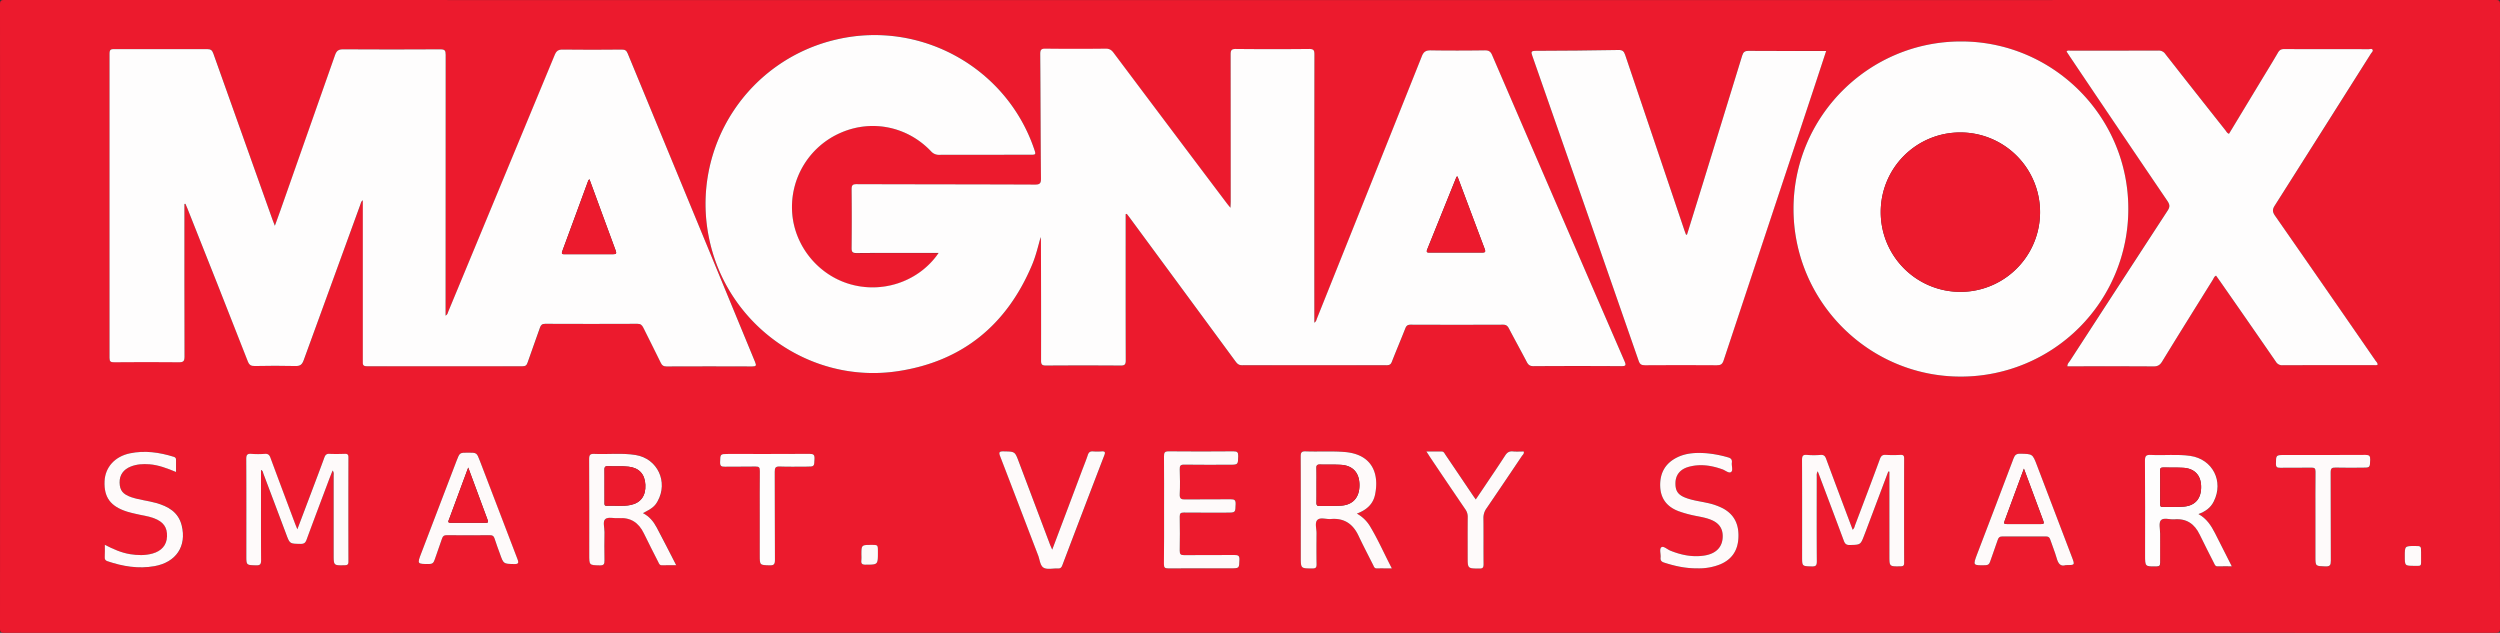
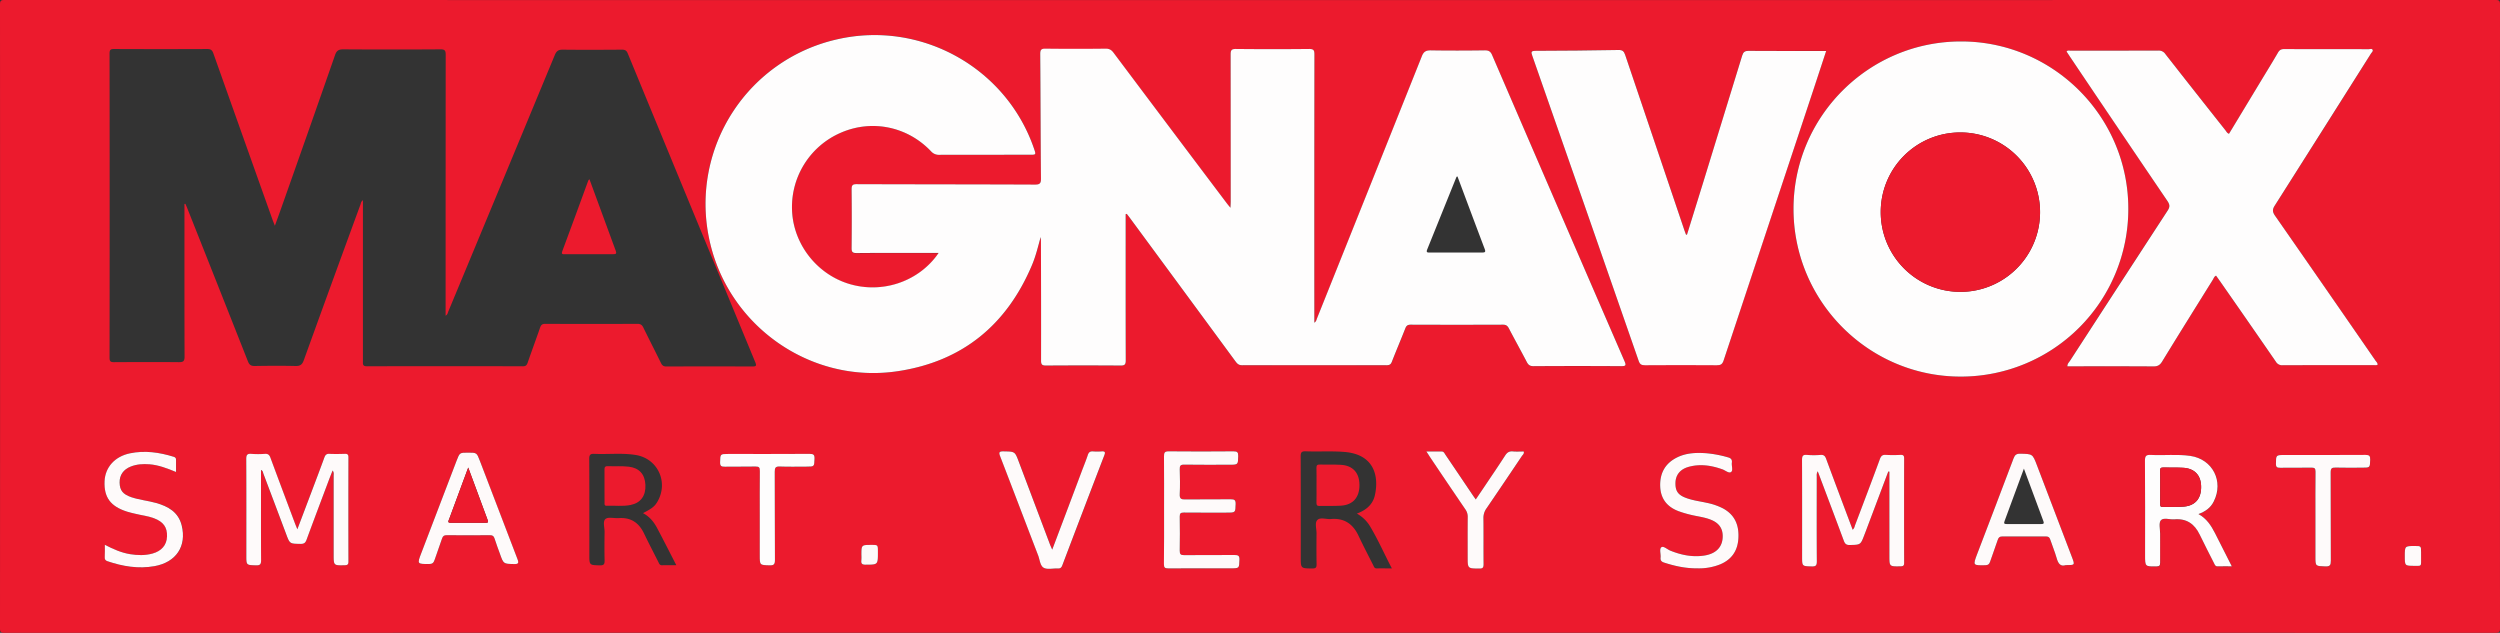
<svg xmlns="http://www.w3.org/2000/svg" id="b15e30f9-4c4f-4765-8e46-f3aeb786ecbc" data-name="Calque 1" viewBox="0 0 2560 648">
  <rect x="0" y="0" width="2560" height="648" fill="#333333" stroke="none" />
  <defs>
    <style>.ab1728c5-0a1e-43ef-935f-75221de90d34{fill:#ec1a2d;}.a876f518-39d7-4b0b-ae43-9694c947f4da{fill:#fefdfd;}.ef270b76-3525-4acd-b6c8-625eb1c5c31c{fill:#fefafa;}</style>
  </defs>
  <path class="ab1728c5-0a1e-43ef-935f-75221de90d34" d="M110,433.91q-637.71,0-1275.41.09c-3.74,0-4.59-.84-4.59-4.59q.16-319.41,0-638.82c0-3.75.84-4.59,4.59-4.59q1275.41.15,2550.82,0c3.74,0,4.59.84,4.59,4.59q-.16,319.41,0,638.82c0,3.74-.84,4.59-4.59,4.59Q747.7,433.85,110,433.91ZM-17.31,5.29l1.1-.34c1.09,1.42,2.2,2.83,3.26,4.27Q41.11,82.65,95.14,156.07c1.73,2.35,3.3,4,6.74,4q74-.21,148,0c2.89,0,4.35-.76,5.44-3.59,4.46-11.46,9.3-22.77,13.79-34.22,1.09-2.76,2.52-3.71,5.5-3.7q47.24.15,94.48,0c3.19,0,4.69,1.21,6.08,3.87,6,11.5,12.32,22.84,18.31,34.34,1.55,3,3.25,4.28,6.83,4.26q45-.26,90,0c4.88,0,4.94-1.19,3.22-5.14q-68-156.69-135.65-313.5c-1.6-3.71-3.56-4.71-7.42-4.67-18.49.21-37,.29-55.49,0-4.91-.09-7.15,1.31-9,6q-53.5,134.34-107.4,268.52c-.57,1.42-.72,3.16-2.67,4.34v-5.76q0-134.46.09-268.91c0-4.2-.74-5.67-5.37-5.62q-37.49.39-75,0c-4.53,0-5.47,1.27-5.45,5.58q.23,75.47.08,151c0,1.72-.14,3.44-.26,6.09-1.69-2.08-2.74-3.3-3.71-4.58q-58-77-115.94-154.09c-2.18-2.91-4.31-4.29-8.15-4.25q-30.75.34-61.49,0c-4.39-.05-5.53,1-5.5,5.48.36,42.48.36,85,.75,127.45,0,5.06-1.18,6.29-6.24,6.27-60.83-.27-121.65-.22-182.48-.43-4.18,0-5.24,1.13-5.19,5.26q.33,30,0,60c0,4,.79,5.32,5.09,5.29,26.16-.22,52.32-.11,78.49-.11h5.49c-1.19,1.68-1.81,2.62-2.49,3.5-20.55,26.78-56.35,38.1-89.12,28.19-32.6-9.86-56.39-39.86-58.34-73.6A82.85,82.85,0,0,1-309.2-78.07c31.85-14,68.38-6.54,92.62,19a10.64,10.64,0,0,0,8.65,3.58c30.83-.11,61.66-.06,92.49-.07,6.43,0,6.43,0,4.3-6.23-28.32-82.72-115.34-131.34-200.77-112.17A172.75,172.75,0,0,0-444.18,28.68c17.71,89.81,103.57,151.18,193.85,137.37,66-10.1,111.37-47.42,137.2-108.74,3.86-9.18,6.16-18.88,8.78-28.49a33.87,33.87,0,0,1,.31,5.56c.07,40.32.19,80.64.12,121,0,3.92,1,5,5,5q38.24-.27,76.49,0c4.12,0,5.26-1.08,5.24-5.25-.15-48.15-.09-96.3-.09-144.45ZM-981.14-5.17l1-.07c.71,1.65,1.45,3.29,2.11,5Q-947,77.81-916.14,156c1.51,3.84,3.37,4.85,7.25,4.78,13.83-.23,27.67-.32,41.5,0,4.75.12,6.84-1.37,8.46-5.86q28.78-79.72,58-159.31c.52-1.42.6-3.15,2.56-4.63v5.49q0,79.72,0,159.45c0,2.91-.42,5.2,4.13,5.18q79.75-.27,159.49,0c2.8,0,4-.77,5-3.44,4.16-12.11,8.64-24.1,12.82-36.2,1-2.76,2.24-3.83,5.28-3.82q47.25.18,94.49,0c3.22,0,4.69,1.21,6,3.9,5.9,12.1,12.07,24.08,18,36.2,1.26,2.61,2.72,3.56,5.64,3.55q44-.16,88,0c3.93,0,4.39-.84,2.9-4.43q-65.42-158-130.57-316.19c-1.23-3-2.82-3.82-5.92-3.8-20.16.14-40.33.24-60.49,0-4.56-.07-6.56,1.32-8.29,5.52Q-656.28-26.35-710.89,104.86c-.59,1.41-.67,3.21-2.81,4.4v-5.74q0-130.71.09-261.42c0-4.24-.79-5.61-5.38-5.58q-49.74.34-99.49,0c-4.72,0-6.85,1.28-8.44,5.87Q-854.75-77.78-883,1.87c-1.71,4.84-3.48,9.65-5.53,15.32-1-2.64-1.72-4.31-2.33-6q-30.37-85.24-60.66-170.53c-1.2-3.4-2.71-4.48-6.3-4.47q-47.49.22-95,0c-3.25,0-5,.14-5,4.38q.19,156,0,311.91c0,3.63,1.18,4.4,4.56,4.38,22.16-.14,44.33-.21,66.49,0,4.59.05,5.78-1.17,5.76-5.76-.17-50.32-.1-100.64-.1-151ZM838-171.57c-94.72.1-171.59,77.1-171.45,171.73.15,94.78,77.23,171.76,171.71,171.48A171.48,171.48,0,0,0,1009.39.15C1009.68-94.43,932.59-171.66,838-171.57Zm426.71,331c0-1.89-1.4-3-2.3-4.29Q1211.14,81,1159.71,7c-2.61-3.74-3-6.28-.41-10.38q49.47-77.68,98.51-155.65c.77-1.22,2.41-2.46,1.8-3.87-.71-1.62-2.68-.72-4.06-.72-28.83-.06-57.65,0-86.48-.11-3,0-4.79.84-6.35,3.51-6.11,10.49-12.5,20.83-18.78,31.22l-31.43,52c-2-.67-2.68-2.33-3.67-3.59q-30.83-39-61.53-78.09a7.93,7.93,0,0,0-7-3.51c-30,.13-60,.06-90,.11-1.33,0-2.94-.72-4.16.87,1.39,2.1,2.74,4.18,4.12,6.23Q999.82-81.5,1049.48-8.08c2.39,3.53,2.59,5.92.2,9.58Q999.46,78.42,949.57,155.55c-1,1.58-2.68,2.93-2.61,5.56h5.46c27.49,0,55-.09,82.48.1,4.28,0,6.78-1.08,9.12-4.92,17.18-28.11,34.65-56,52.07-84,.84-1.35,1.3-3.08,3.18-4,1,1.33,2,2.62,2.88,4q29.22,42,58.38,84.1a7.25,7.25,0,0,0,6.87,3.61c31-.13,62-.07,93-.11C1261.79,159.88,1263.3,160.34,1264.71,159.43ZM557.5,26.21l-1,.08c-.51-1.36-1-2.7-1.51-4.08q-30.45-90-60.8-180c-1.25-3.71-2.65-5.14-6.85-5.07q-42.48.78-85,.86c-4.76,0-4.55,1.43-3.28,5.06q54.63,156.22,109,312.56c1.26,3.61,3.06,4.32,6.47,4.3,24.49-.12,49-.17,73.47,0,4,0,5.71-1.06,7-4.94q46.25-139.86,92.76-279.64c4.07-12.27,8.08-24.56,12.25-37.23-26.86,0-53.18.1-79.49-.1-3.86,0-5.42,1.21-6.52,4.8Q594.1-92,574-27,565.75-.41,557.5,26.21ZM763.59,268.85l1.18.08v86.24c0,11.12,0,11,11.38,10.83,2.71-.05,3.74-.63,3.73-3.57q-.14-53.49,0-107c0-2.94-1-3.66-3.74-3.56a138.8,138.8,0,0,1-15,0c-3.47-.25-4.91,1-6.07,4.19-8.29,22.45-16.76,44.84-25.25,67.22-.64,1.71-.84,3.74-2.67,5.23C718,304.15,708.93,280.05,700,255.89c-1.08-2.91-2.34-4.25-5.62-4a87,87,0,0,1-14,0c-4.44-.42-5.1,1.37-5.08,5.32.15,33,.08,66,.08,99,0,9.81,0,9.61,9.93,9.88,4.14.12,5.19-1,5.16-5.22-.21-28.82-.12-57.65-.09-86.47,0-1.65-.38-3.43,1-5.72.82,2.12,1.34,3.46,1.85,4.82,8.31,22.09,16.66,44.16,24.86,66.29,1.12,3,2.4,4.43,6,4.36,11.16-.22,11.16,0,15.1-10.46.3-.78.61-1.55.91-2.33Zm-1593-1.07c1.61,2.18,1,4,1,5.75q.06,40.23,0,80.45c0,11.25,0,11.16,11.4,10.9,2.8-.06,3.75-.82,3.74-3.67q-.12-53.47,0-106.94c0-3.07-1.28-3.56-3.88-3.49-5.16.14-10.34.25-15.48,0-3.1-.17-4.32,1.11-5.31,3.82-4.25,11.71-8.69,23.36-13.09,35-4.71,12.49-9.45,25-14.54,38.44-1.07-2.67-1.78-4.33-2.42-6-8.39-22.4-16.83-44.8-25.12-67.24-1.06-2.89-2.38-4.26-5.68-4a91.89,91.89,0,0,1-14,0c-4.31-.35-5.14,1.3-5.12,5.32.17,33,.09,66,.09,98.94,0,9.85,0,9.62,10,9.92,4.31.13,5.15-1.29,5.12-5.32-.17-29.15-.09-58.29-.09-87.44v-4.93c2.07.89,2,2.63,2.49,3.92q11.68,30.75,23.2,61.57c3.82,10.2,3.81,10,14.78,10.24,3.4.06,5-.95,6.14-4.14,7.62-20.74,15.45-41.41,23.22-62.1C-831.82,273.86-830.67,271-829.39,267.78ZM219.43,311.93c9.92-3.7,16.49-9.61,18.53-19.13,4.38-20.52-1.75-41.55-31.06-44-13.3-1.09-26.64-.15-39.94-.66-4.35-.16-5.1,1.36-5.08,5.34.16,34.29.09,68.59.09,102.88,0,11.84,0,11.67,11.95,11.76,3.72,0,4.32-1.28,4.26-4.57-.2-10.49-.14-21-.05-31.46.05-4.63-1.94-10.64.76-13.53,3-3.18,9.13-.67,13.87-1.08,13.48-1.18,22.53,4.83,28.22,16.87,4.83,10.22,10.06,20.24,15.15,30.32.79,1.56,1.2,3.46,3.72,3.38,4.9-.14,9.8,0,15.42,0-7.63-14.55-13.88-28.85-21.85-42.27A35.88,35.88,0,0,0,219.43,311.93Zm-731-.49c9.5-4.88,12.09-7,15-12.1,11.2-19.86,0-43.79-22.42-47.43-14.05-2.28-28.27-.52-42.39-1.16-4.13-.19-5.27,1-5.24,5.2.18,32.63.1,65.27.1,97.91,0,11,0,10.81,10.83,11.07,4.23.1,4.88-1.47,4.79-5.14-.22-9.65-.17-19.31,0-29,.07-4.61-2.09-10.88.92-13.35,2.82-2.32,8.89-.55,13.5-.88,12.33-.9,20.61,4.6,25.88,15.54,4.75,9.88,9.82,19.62,14.77,29.41.8,1.58,1.3,3.39,3.78,3.31,4.56-.15,9.14-.05,14.6-.05-6.94-13.47-13.35-26.21-20.06-38.78C-500.83,319.94-505.22,314.73-511.61,311.44Zm1592.83,1c7-2.56,12.45-6.35,15.72-12.82,10.45-20.68-1.16-43.36-24-46.69-13.42-2-27-.33-40.4-1-4.68-.24-6.11.83-6.07,5.83.26,32.3.13,64.61.13,96.91,0,11.71,0,11.6,11.83,11.4,2.86,0,3.61-.9,3.57-3.67-.15-10-.09-20,0-30,0-4.63-1.57-10.79.76-13.51,2.72-3.15,9.06-.63,13.81-1,12.36-1.06,20.6,4.57,25.88,15.48,4.77,9.87,9.81,19.62,14.75,29.41.8,1.58,1.28,3.37,3.79,3.27,4.56-.17,9.13-.05,14.42-.05-6-11.84-11.54-22.95-17.21-34C1094.18,324.15,1089.5,316.92,1081.22,312.4ZM22,308.3c0,18.49.1,37-.09,55.47,0,3.57,1,4.37,4.46,4.35C47.69,368,69,368,90.35,368c8.85,0,8.57,0,8.89-8.87.16-4.28-1.52-4.81-5.14-4.77-17.16.15-34.33,0-51.49.13-3.44,0-4.59-.92-4.53-4.47q.31-17.49,0-35c-.06-3.38,1.07-4.15,4.26-4.12,14.66.16,29.33.07,44,.07,8.91,0,8.66,0,9-8.81.14-4.13-1.32-4.92-5.08-4.87-15.49.18-31-.05-46.49.16-4.11.06-5.94-.61-5.68-5.37.45-8.47.3-17,0-25.48-.12-3.63.74-4.83,4.62-4.77,15.32.24,30.65.1,46,.1,9.25,0,9,0,9.26-9,.08-3.79-1-4.77-4.76-4.74-22.16.16-44.32.2-66.48,0-4.23,0-4.8,1.51-4.77,5.14C22.09,271.65,22,290,22,308.3Zm-712.67-58.8c-8.6,0-8.61,0-11.73,8.17q-18.06,47.25-36.11,94.51c-4.4,11.51-4.42,11.37,7.85,11.42,3.27,0,4.68-1.16,5.65-4.1,2.44-7.41,5.28-14.7,7.71-22.11.82-2.49,2-3.34,4.63-3.32q22.23.18,44.47,0c2.63,0,3.81.86,4.6,3.35,1.7,5.38,3.75,10.65,5.64,16,3.61,10.16,3.61,10,14.23,10.21,4.56.1,5.25-.91,3.6-5.17q-19.41-50.21-38.48-100.54C-681.81,249.51-681.79,249.5-690.67,249.5Zm1636,115.19c9.49,0,9.47,0,6.33-8.22q-17.92-47-35.82-94c-4.49-11.79-4.47-11.62-17.24-11.86-3.87-.07-5.41,1.33-6.71,4.78-12.29,32.63-24.77,65.19-37.2,97.76-4.58,12-4.59,11.91,8.46,11.64,2.64-.06,3.82-1,4.62-3.35,2.57-7.54,5.39-15,7.91-22.56.79-2.39,1.81-3.54,4.51-3.52q22.47.17,44.94,0c2.39,0,3.56.84,4.3,3.1,2.14,6.46,4.81,12.76,6.66,19.3C937.62,363.2,940,366.41,945.33,364.69ZM-92.53,348.84c-1-2.42-1.67-3.76-2.19-5.14q-16-42.42-31.95-84.86c-4-10.61-4-10.41-15.52-10.66-4.68-.1-5.13,1.06-3.53,5.19,13,33.77,25.86,67.63,38.88,101.42,1.7,4.42,1.89,10.67,5.84,12.69s9.44.37,14.25.64c2.64.15,3.76-.92,4.65-3.25q21.39-56.37,43-112.65c1.42-3.7.18-4.19-3-4a55.82,55.82,0,0,1-8.48,0c-3-.25-4.48.81-5.42,3.68-1.76,5.36-3.93,10.58-5.92,15.87C-72,294.5-82.12,321.22-92.53,348.84ZM568.54,368a58.24,58.24,0,0,0,22.85-4.11c11.56-4.79,17.77-13.48,18.67-26,1-13.6-3.21-24.58-15.78-31.36a63.27,63.27,0,0,0-16.44-5.66c-7.46-1.66-15.11-2.52-22.26-5.39-7.44-3-10.05-7-9.93-14.91.13-8.3,4.89-14.24,13.85-16.64,11.69-3.13,23.06-1.32,34.28,2.65,3,1.07,6.62,4.45,8.92,2.67,2.14-1.66.3-6.27.71-9.53s-1-4.68-4.11-5.49a117.3,117.3,0,0,0-21.52-4.12c-10.54-.79-21-.51-30.74,4.39-12.18,6.13-17.51,16.31-17,29.71.49,12.59,7.13,20.77,18.65,25.15A106,106,0,0,0,560.61,313c7.08,1.8,14.44,2.47,21.28,5.2,7.22,2.89,11.89,7.77,12.15,16,.38,11.52-6.46,18.88-19.08,20.74-12.08,1.77-23.47-.59-34.61-5.1-3.14-1.27-7.06-5.11-9.12-3.42-2.3,1.9-.39,6.88-.78,10.49-.32,3,.84,4.33,3.75,5.26C544.88,365.62,555.67,368.14,568.54,368Zm-1631.21-24.16c0,4.88.14,8.88,0,12.86-.1,2.24.81,3.28,2.8,4,15.66,5.3,31.6,8,48.11,5.07,22.17-3.93,33.19-20.39,27.9-41.74-3.41-13.72-13.9-19.56-26.33-23-8.33-2.33-17-3.11-25.24-5.88-8.72-2.95-11.89-6.92-12-15-.15-7.62,3.84-13.42,11.47-16.41,6.16-2.42,12.6-2.81,19.15-2.28,9.37.75,18,4.1,27.16,7.87,0-4.55,0-8.5,0-12.46,0-1.76-.66-2.57-2.41-3.12-14.68-4.55-29.59-6.71-44.79-3.54-15.64,3.27-25.46,14.41-26,28.71-.63,16.48,6.14,25.63,23,31,2.69.86,5.46,1.45,8.2,2.12,6.44,1.6,13.11,2.26,19.37,4.63,9.66,3.66,13.72,9.26,13.39,18.66-.3,8.74-5.6,15-15,17.55-7.53,2-15.17,1.83-22.78.6C-1045.68,352-1053.88,348.4-1062.67,343.88ZM290.59,248.29c1.61,2.44,2.61,4,3.63,5.48q18.15,26.91,36.37,53.78A12.94,12.94,0,0,1,333,315.4c-.13,13.66-.06,27.32-.06,41,0,11.84,0,11.67,12,11.77,3.65,0,4.34-1.19,4.3-4.54-.17-15.66,0-31.32-.15-47a16.6,16.6,0,0,1,3.17-10.14q18.18-26.58,36.07-53.37c.93-1.38,2.77-2.51,2-4.85-3.71,0-7.39.28-11-.07-3.81-.37-6,1.06-8.05,4.25-7.21,11.19-14.74,22.18-22.15,33.24-2.54,3.79-5.1,7.56-7.9,11.69-1.33-1.88-2.31-3.2-3.22-4.56q-14-20.7-27.95-41.39c-1-1.47-1.67-3.24-4-3.18C301.23,248.37,296.44,248.29,290.59,248.29ZM1201,315v41c0,10,0,9.68,10.18,10.1,4.91.21,5.58-1.63,5.56-5.89-.16-30.15,0-60.3-.18-90.45,0-4,1.17-5,5-4.86,9.16.27,18.33.08,27.49.08,8,0,7.77,0,8-8.17.13-3.9-.94-4.95-4.89-4.92-27.49.18-55,.1-82.48.1-9.27,0-9.07,0-9.15,9.09,0,3.57,1.4,4,4.37,4,10.67-.14,21.33.07,32-.13,3.27-.06,4.18.86,4.15,4.13C1200.89,284.33,1201,299.65,1201,315Zm-1593-.8v40.46c0,10.2,0,10,10,10.28,4.35.14,5.58-1,5.55-5.45-.21-30.13,0-60.27-.2-90.4,0-4,.76-5.52,5.11-5.35,9.15.36,18.32.11,27.48.11,8.08,0,7.85,0,8.14-8.15.14-3.94-1-5-4.92-4.93-27.81.18-55.62.1-83.43.1-8.37,0-8.14,0-8.34,8.49-.09,4,1.35,4.64,4.9,4.57,10.48-.22,21,.09,31.47-.17,3.63-.09,4.37,1.1,4.33,4.49C-392.1,283.55-392,298.87-392,314.18ZM1292.5,355.5c0,9.91,0,9.91,9.83,9.9,1.33,0,2.67-.08,4,0,2.16.15,3-.79,2.89-2.92-.11-3.66,0-7.32,0-11,0-6.4,0-6.4-6.36-6.41C1292.5,345.1,1292.5,345.1,1292.5,355.5Zm-1580.43-1.29a45.68,45.68,0,0,1,0,5.49c-.4,3.35.6,4.58,4.27,4.56,12.67,0,12.68.12,12.68-12.59v-1c0-6.69,0-6.69-6.48-6.69C-287.93,344-287.93,344-287.93,354.21Z" transform="translate(1170 214)" />
  <path class="a876f518-39d7-4b0b-ae43-9694c947f4da" d="M-17.31,5.29v5.34c0,48.15-.06,96.3.09,144.45,0,4.17-1.12,5.28-5.24,5.25q-38.25-.29-76.49,0c-4,0-5-1.08-5-5,.07-40.31,0-80.63-.12-121a33.87,33.87,0,0,0-.31-5.56c-2.62,9.61-4.92,19.31-8.78,28.49C-139,118.63-184.36,156-250.33,166.05c-90.28,13.81-176.14-47.56-193.85-137.37a172.75,172.75,0,0,1,132.27-202.6c85.43-19.17,172.45,29.45,200.77,112.17,2.13,6.22,2.13,6.23-4.3,6.23-30.83,0-61.66,0-92.49.07A10.64,10.64,0,0,1-216.58-59c-24.24-25.58-60.77-33-92.62-19A82.85,82.85,0,0,0-358.85,3.11c2,33.74,25.74,63.74,58.34,73.6,32.77,9.91,68.57-1.41,89.12-28.19.68-.88,1.3-1.82,2.49-3.5h-5.49c-26.17,0-52.33-.11-78.49.11-4.3,0-5.14-1.25-5.09-5.29q.32-30,0-60c0-4.13,1-5.27,5.19-5.26,60.83.21,121.65.16,182.48.43,5.06,0,6.29-1.21,6.24-6.27-.39-42.48-.39-85-.75-127.45,0-4.44,1.11-5.53,5.5-5.48q30.74.38,61.49,0c3.84,0,6,1.34,8.15,4.25Q28.2-82.81,86.27-5.82c1,1.28,2,2.5,3.71,4.58.12-2.65.26-4.37.26-6.09q0-75.48-.08-150.95c0-4.31.92-5.62,5.45-5.58q37.49.38,75,0c4.63,0,5.37,1.42,5.37,5.62q-.18,134.45-.09,268.91v5.76c1.95-1.18,2.1-2.92,2.67-4.34q53.79-134.22,107.4-268.52c1.85-4.65,4.09-6,9-6,18.49.33,37,.25,55.49,0,3.86,0,5.82,1,7.42,4.67Q425.52-.85,493.5,155.82c1.72,4,1.66,5.17-3.22,5.14q-45-.3-90,0c-3.58,0-5.28-1.26-6.83-4.26-6-11.5-12.31-22.84-18.31-34.34-1.39-2.66-2.89-3.89-6.08-3.87q-47.24.18-94.48,0c-3,0-4.41.94-5.5,3.7-4.49,11.45-9.33,22.76-13.79,34.22-1.09,2.83-2.55,3.6-5.44,3.59q-74-.12-148,0c-3.44,0-5-1.63-6.74-4Q41.13,82.62-12.95,9.22C-14,7.78-15.12,6.37-16.21,5ZM322.46-33.32c-.74.29-1,.31-1,.41q-15,37.17-30,74.34c-1.37,3.38.6,3.16,2.76,3.15,17.8,0,35.61,0,53.42,0,2.79,0,3.95-.32,2.7-3.61C341,16.34,331.8-8.38,322.46-33.32Z" transform="translate(1170 214)" />
-   <path class="a876f518-39d7-4b0b-ae43-9694c947f4da" d="M-981.14-5.17V.2c0,50.32-.07,100.64.1,151,0,4.59-1.17,5.81-5.76,5.76-22.16-.25-44.33-.18-66.49,0-3.38,0-4.56-.75-4.56-4.38q.15-156,0-311.91c0-4.24,1.8-4.39,5-4.38q47.5.12,95,0c3.59,0,5.1,1.07,6.3,4.47Q-921.33-74-890.87,11.17c.61,1.71,1.31,3.38,2.33,6,2-5.67,3.82-10.48,5.53-15.32q28.11-79.71,56.09-159.47c1.59-4.59,3.72-5.9,8.44-5.87q49.74.32,99.49,0c4.59,0,5.39,1.34,5.38,5.58q-.18,130.71-.09,261.42v5.74c2.14-1.19,2.22-3,2.81-4.4Q-656.36-26.39-602-157.71c1.73-4.2,3.73-5.59,8.29-5.52,20.16.29,40.33.19,60.49,0,3.1,0,4.69.82,5.92,3.8Q-462.15-1.24-396.74,156.81c1.49,3.59,1,4.44-2.9,4.43q-44-.19-88,0c-2.92,0-4.38-.94-5.64-3.55-5.88-12.12-12.05-24.1-18-36.2-1.31-2.69-2.78-3.91-6-3.9q-47.24.21-94.49,0c-3,0-4.33,1.06-5.28,3.82-4.18,12.1-8.66,24.09-12.82,36.2-.92,2.67-2.16,3.45-5,3.44q-79.74-.13-159.49,0c-4.55,0-4.13-2.27-4.13-5.18q0-79.72,0-159.45V-9c-2,1.48-2,3.21-2.56,4.63q-29.09,79.64-58,159.31c-1.62,4.49-3.71,6-8.46,5.86-13.83-.36-27.67-.27-41.5,0-3.88.07-5.74-.94-7.25-4.78Q-946.89,77.76-978-.28c-.66-1.67-1.4-3.31-2.11-5Zm414.74-25.3c-.73.76-1.06.95-1.16,1.23-8.87,24.14-17.66,48.3-26.63,72.39-1.26,3.38.45,3.13,2.64,3.13,16.47,0,32.93-.06,49.4,0,3,0,3.75-.57,2.61-3.67C-548.56,18.38-557.41-5.93-566.4-30.47Z" transform="translate(1170 214)" />
  <path class="a876f518-39d7-4b0b-ae43-9694c947f4da" d="M838-171.57c94.59-.09,171.68,77.14,171.39,171.72A171.48,171.48,0,0,1,838.26,171.64C743.78,171.92,666.7,94.94,666.55.16,666.41-94.47,743.28-171.47,838-171.57Zm-.61,93.2A81.41,81.41,0,0,0,755.86,3.19a81.67,81.67,0,0,0,81.55,81.68,81.62,81.62,0,0,0,0-163.24Z" transform="translate(1170 214)" />
  <path class="a876f518-39d7-4b0b-ae43-9694c947f4da" d="M1264.71,159.43c-1.41.91-2.92.45-4.34.45-31,0-62,0-93,.11a7.25,7.25,0,0,1-6.87-3.61q-29.07-42.15-58.38-84.1c-.93-1.33-1.91-2.62-2.88-4-1.88.88-2.34,2.61-3.18,4-17.42,28-34.89,55.89-52.07,84-2.34,3.84-4.84,5-9.12,4.92-27.5-.19-55-.1-82.48-.1H947c-.07-2.63,1.58-4,2.61-5.56q50-77.09,100.11-154c2.39-3.66,2.19-6-.2-9.58Q999.72-81.43,950.26-155c-1.38-2.05-2.73-4.13-4.12-6.23,1.22-1.59,2.83-.86,4.16-.87,30-.05,60,0,90-.11a7.93,7.93,0,0,1,7,3.51q30.64,39.13,61.53,78.09c1,1.26,1.65,2.92,3.67,3.59l31.43-52c6.28-10.39,12.67-20.73,18.78-31.22,1.56-2.67,3.34-3.52,6.35-3.51,28.83.11,57.65.05,86.48.11,1.38,0,3.35-.9,4.06.72.61,1.41-1,2.65-1.8,3.87Q1208.64-81.16,1159.3-3.39c-2.61,4.1-2.2,6.64.41,10.38q51.51,74,102.7,148.15C1263.31,156.44,1264.72,157.54,1264.71,159.43Z" transform="translate(1170 214)" />
  <path class="a876f518-39d7-4b0b-ae43-9694c947f4da" d="M557.5,26.21Q565.74-.41,574-27,594-92,614-157.1c1.1-3.59,2.66-4.83,6.52-4.8,26.31.2,52.63.1,79.49.1-4.17,12.67-8.18,25-12.25,37.23Q641.34,15.25,595,155.07c-1.28,3.88-3,5-7,4.94-24.49-.21-49-.16-73.47,0-3.41,0-5.21-.69-6.47-4.3Q453.73-.67,399.06-156.89c-1.27-3.63-1.48-5.05,3.28-5.06q42.48-.09,85-.86c4.2-.07,5.6,1.36,6.85,5.07q30.26,90,60.8,180c.47,1.38,1,2.72,1.51,4.08Z" transform="translate(1170 214)" />
  <path class="ef270b76-3525-4acd-b6c8-625eb1c5c31c" d="M763.59,268.85,740.07,331.3c-.3.78-.61,1.55-.91,2.33-3.94,10.43-3.94,10.24-15.1,10.46-3.58.07-4.86-1.33-6-4.36-8.2-22.13-16.55-44.2-24.86-66.29-.51-1.36-1-2.7-1.85-4.82-1.34,2.29-1,4.07-1,5.72,0,28.82-.12,57.65.09,86.47,0,4.2-1,5.34-5.16,5.22-9.92-.27-9.93-.07-9.93-9.88,0-33,.07-66-.08-99,0-4,.64-5.74,5.08-5.32a87,87,0,0,0,14,0c3.28-.23,4.54,1.11,5.62,4,8.92,24.16,18,48.26,27.15,72.61,1.83-1.49,2-3.52,2.67-5.23,8.49-22.38,17-44.77,25.25-67.22,1.16-3.14,2.6-4.44,6.07-4.19a138.8,138.8,0,0,0,15,0c2.74-.1,3.75.62,3.74,3.56q-.14,53.49,0,107c0,2.94-1,3.52-3.73,3.57-11.38.2-11.38.29-11.38-10.83V268.93Z" transform="translate(1170 214)" />
  <path class="ef270b76-3525-4acd-b6c8-625eb1c5c31c" d="M-829.39,267.78c-1.28,3.25-2.43,6.08-3.51,8.94-7.77,20.69-15.6,41.36-23.22,62.1-1.18,3.19-2.74,4.2-6.14,4.14-11-.2-11,0-14.78-10.24q-11.57-30.8-23.2-61.57c-.48-1.29-.42-3-2.49-3.92v4.93c0,29.15-.08,58.29.09,87.44,0,4-.81,5.45-5.12,5.32-10-.3-10-.07-10-9.92,0-33,.08-66-.09-98.94,0-4,.81-5.67,5.12-5.32a91.89,91.89,0,0,0,14,0c3.3-.23,4.62,1.14,5.68,4,8.29,22.44,16.73,44.84,25.12,67.24.64,1.69,1.35,3.35,2.42,6,5.09-13.46,9.83-25.95,14.54-38.44,4.4-11.66,8.84-23.31,13.09-35,1-2.71,2.21-4,5.31-3.82,5.14.28,10.32.17,15.48,0,2.6-.07,3.89.42,3.88,3.49q-.13,53.47,0,106.94c0,2.85-.94,3.61-3.74,3.67-11.4.26-11.4.35-11.4-10.9q0-40.22,0-80.45C-828.37,271.82-827.78,270-829.39,267.78Z" transform="translate(1170 214)" />
-   <path class="ef270b76-3525-4acd-b6c8-625eb1c5c31c" d="M219.43,311.93a35.88,35.88,0,0,1,14,13.85c8,13.42,14.22,27.72,21.85,42.27-5.62,0-10.52-.1-15.42,0-2.52.08-2.93-1.82-3.72-3.38-5.09-10.08-10.32-20.1-15.15-30.32-5.69-12-14.74-18.05-28.22-16.87-4.74.41-10.88-2.1-13.87,1.08-2.7,2.89-.71,8.9-.76,13.53-.09,10.48-.15,21,.05,31.46.06,3.29-.54,4.6-4.26,4.57C162,368.07,162,368.24,162,356.4c0-34.29.07-68.59-.09-102.88,0-4,.73-5.5,5.08-5.34,13.3.51,26.64-.43,39.94.66,29.31,2.41,35.44,23.44,31.06,44C235.92,302.32,229.35,308.23,219.43,311.93ZM178.11,283c0,6,.08,12-.05,17.94-.05,2.36.72,3.23,3.12,3.17,7.3-.17,14.63.16,21.91-.3,12.32-.78,19-8.44,19-21.05s-6.75-20.12-19.18-20.8c-7.12-.39-14.28-.08-21.42-.26-2.55-.06-3.52.7-3.44,3.37C178.22,271.08,178.11,277.06,178.11,283Z" transform="translate(1170 214)" />
-   <path class="ef270b76-3525-4acd-b6c8-625eb1c5c31c" d="M-511.61,311.44c6.39,3.29,10.78,8.5,14,14.58,6.71,12.57,13.12,25.31,20.06,38.78-5.46,0-10-.1-14.6.05-2.48.08-3-1.73-3.78-3.31-4.95-9.79-10-19.53-14.77-29.41-5.27-10.94-13.55-16.44-25.88-15.54-4.61.33-10.68-1.44-13.5.88-3,2.47-.85,8.74-.92,13.35-.15,9.66-.2,19.32,0,29,.09,3.67-.56,5.24-4.79,5.14-10.83-.26-10.83,0-10.83-11.07,0-32.64.08-65.28-.1-97.91,0-4.19,1.11-5.39,5.24-5.2,14.12.64,28.34-1.12,42.39,1.16,22.41,3.64,33.62,27.57,22.42,47.43C-499.52,304.46-502.11,306.56-511.61,311.44ZM-551,283.66q0,8.47,0,16.94c0,1.63-.38,3.44,2.33,3.31,8.11-.38,16.29.84,24.35-.81,10.38-2.12,15.73-9.46,15.17-20.67-.53-10.89-6.43-17.31-17.05-18.54-7.12-.83-14.28-.24-21.41-.53-3.09-.13-3.51,1.28-3.44,3.86C-550.93,272.69-551,278.18-551,283.66Z" transform="translate(1170 214)" />
  <path class="a876f518-39d7-4b0b-ae43-9694c947f4da" d="M1081.22,312.4c8.28,4.52,13,11.75,16.94,19.51,5.67,11.06,11.22,22.17,17.21,34-5.29,0-9.86-.12-14.42.05-2.51.1-3-1.69-3.79-3.27-4.94-9.79-10-19.54-14.75-29.41-5.28-10.91-13.52-16.54-25.88-15.48-4.75.41-11.09-2.11-13.81,1-2.33,2.72-.74,8.88-.76,13.51,0,10-.1,20,0,30,0,2.77-.71,3.63-3.57,3.67-11.83.2-11.83.31-11.83-11.4,0-32.3.13-64.61-.13-96.91,0-5,1.39-6.07,6.07-5.83,13.45.7,27-.93,40.4,1,22.83,3.33,34.44,26,24,46.69C1093.67,306.05,1088.21,309.84,1081.22,312.4ZM1042,285c0,5.65,0,11.3,0,17,0,1.82,0,3.21,2.53,3.14,7.31-.18,14.67.32,21.93-.36,11.87-1.11,17.94-8.84,17.48-21.2-.41-11.21-7-18-18.62-18.57-6.64-.35-13.3-.07-20-.26-2.56-.07-3.49.68-3.41,3.35C1042.08,273.65,1042,279.31,1042,285Z" transform="translate(1170 214)" />
  <path class="ef270b76-3525-4acd-b6c8-625eb1c5c31c" d="M22,308.3c0-18.33.09-36.65-.07-55,0-3.63.54-5.18,4.77-5.14,22.16.23,44.32.19,66.48,0,3.72,0,4.84.95,4.76,4.74-.21,9,0,9-9.26,9-15.33,0-30.66.14-46-.1-3.88-.06-4.74,1.14-4.62,4.77.26,8.49.41,17,0,25.48-.26,4.76,1.57,5.43,5.68,5.37,15.5-.21,31,0,46.49-.16,3.76-.05,5.22.74,5.08,4.87-.29,8.8,0,8.81-9,8.81-14.66,0-29.33.09-44-.07-3.19,0-4.32.74-4.26,4.12q.3,17.49,0,35c-.06,3.55,1.09,4.5,4.53,4.47,17.16-.15,34.33,0,51.49-.13,3.62,0,5.3.49,5.14,4.77-.32,8.86,0,8.87-8.89,8.87-21.33,0-42.66-.08-64,.08-3.43,0-4.49-.78-4.46-4.35C22.1,345.28,22,326.79,22,308.3Z" transform="translate(1170 214)" />
  <path class="ef270b76-3525-4acd-b6c8-625eb1c5c31c" d="M-690.67,249.5c8.88,0,8.86,0,12.06,8.39q19.18,50.28,38.48,100.54c1.65,4.26,1,5.27-3.6,5.17-10.62-.25-10.62-.05-14.23-10.21-1.89-5.32-3.94-10.59-5.64-16-.79-2.49-2-3.37-4.6-3.35q-22.23.18-44.47,0c-2.61,0-3.81.83-4.63,3.32-2.43,7.41-5.27,14.7-7.71,22.11-1,2.94-2.38,4.11-5.65,4.1-12.27-.05-12.25.09-7.85-11.42q18.07-47.25,36.11-94.51C-699.28,249.5-699.27,249.5-690.67,249.5Zm.13,15.27c-2.08,5.62-3.8,10.24-5.5,14.86q-7,18.93-14,37.86c-.66,1.77-2.21,3.9,1.66,3.88,12-.05,24,0,36,0,2.08,0,2.55-.65,1.79-2.7C-677.16,301.09-683.63,283.49-690.54,264.77Z" transform="translate(1170 214)" />
  <path class="ef270b76-3525-4acd-b6c8-625eb1c5c31c" d="M945.33,364.69c-5.31,1.72-7.71-1.49-9.24-6.94-1.85-6.54-4.52-12.84-6.66-19.3-.74-2.26-1.91-3.11-4.3-3.1q-22.47.12-44.94,0c-2.7,0-3.72,1.13-4.51,3.52-2.52,7.56-5.34,15-7.91,22.56-.8,2.34-2,3.29-4.62,3.35-13,.27-13,.36-8.46-11.64,12.43-32.57,24.91-65.13,37.2-97.76,1.3-3.45,2.84-4.85,6.71-4.78,12.77.24,12.75.07,17.24,11.86q17.89,47,35.82,94C954.8,364.7,954.82,364.69,945.33,364.69Zm-42.85-98.81c-6.88,18.7-13.25,36.15-19.75,53.55-.91,2.44-.6,3.22,2.1,3.2,11.81-.09,23.63-.06,35.44,0,2.12,0,3.13-.41,2.21-2.86C915.92,302.21,909.43,284.64,902.48,265.88Z" transform="translate(1170 214)" />
  <path class="ef270b76-3525-4acd-b6c8-625eb1c5c31c" d="M-92.53,348.84C-82.12,321.22-72,294.5-62,267.78c2-5.29,4.16-10.51,5.92-15.87.94-2.87,2.46-3.93,5.42-3.68a55.82,55.82,0,0,0,8.48,0c3.22-.21,4.46.28,3,4q-21.64,56.27-43,112.65c-.89,2.33-2,3.4-4.65,3.25-4.81-.27-10.4,1.32-14.25-.64s-4.14-8.27-5.84-12.69c-13-33.79-25.84-67.65-38.88-101.42-1.6-4.13-1.15-5.29,3.53-5.19,11.54.25,11.53,0,15.52,10.66q16,42.44,32,84.86C-94.2,345.08-93.57,346.42-92.53,348.84Z" transform="translate(1170 214)" />
  <path class="ef270b76-3525-4acd-b6c8-625eb1c5c31c" d="M568.54,368c-12.87.1-23.66-2.42-34.34-5.85-2.91-.93-4.07-2.25-3.75-5.26.39-3.61-1.52-8.59.78-10.49,2.06-1.69,6,2.15,9.12,3.42,11.14,4.51,22.53,6.87,34.61,5.1,12.62-1.86,19.46-9.22,19.08-20.74-.26-8.24-4.93-13.12-12.15-16-6.84-2.73-14.2-3.4-21.28-5.2a106,106,0,0,1-11.91-3.58c-11.52-4.38-18.16-12.56-18.65-25.15-.52-13.4,4.81-23.58,17-29.71,9.72-4.9,20.2-5.18,30.74-4.39a117.3,117.3,0,0,1,21.52,4.12c3.06.81,4.54,2.17,4.11,5.49s1.43,7.87-.71,9.53c-2.3,1.78-5.9-1.6-8.92-2.67-11.22-4-22.59-5.78-34.28-2.65-9,2.4-13.72,8.34-13.85,16.64-.12,7.93,2.49,11.93,9.93,14.91,7.15,2.87,14.8,3.73,22.26,5.39a63.27,63.27,0,0,1,16.44,5.66c12.57,6.78,16.76,17.76,15.78,31.36-.9,12.49-7.11,21.18-18.67,26A58.24,58.24,0,0,1,568.54,368Z" transform="translate(1170 214)" />
  <path class="ef270b76-3525-4acd-b6c8-625eb1c5c31c" d="M-1062.67,343.88c8.79,4.52,17,8.14,25.92,9.59,7.61,1.23,15.25,1.44,22.78-.6,9.43-2.55,14.73-8.81,15-17.55.33-9.4-3.73-15-13.39-18.66-6.26-2.37-12.93-3-19.37-4.63-2.74-.67-5.51-1.26-8.2-2.12-16.89-5.39-23.66-14.54-23-31,.55-14.3,10.37-25.44,26-28.71,15.2-3.17,30.11-1,44.79,3.54,1.75.55,2.44,1.36,2.41,3.12-.06,4,0,7.91,0,12.46-9.15-3.77-17.79-7.12-27.16-7.87-6.55-.53-13-.14-19.15,2.28-7.63,3-11.62,8.79-11.47,16.41.15,8.07,3.32,12,12,15,8.22,2.77,16.91,3.55,25.24,5.88,12.43,3.48,22.92,9.32,26.33,23,5.29,21.35-5.73,37.81-27.9,41.74-16.51,2.94-32.45.23-48.11-5.07-2-.68-2.9-1.72-2.8-4C-1062.53,352.76-1062.67,348.76-1062.67,343.88Z" transform="translate(1170 214)" />
  <path class="ef270b76-3525-4acd-b6c8-625eb1c5c31c" d="M290.59,248.29c5.85,0,10.64.08,15.42,0,2.37-.06,3.05,1.71,4,3.18q14,20.67,27.95,41.39c.91,1.36,1.89,2.68,3.22,4.56,2.8-4.13,5.36-7.9,7.9-11.69,7.41-11.06,14.94-22.05,22.15-33.24,2.05-3.19,4.24-4.62,8.05-4.25,3.63.35,7.31.07,11,.07.73,2.34-1.11,3.47-2,4.85q-17.94,26.75-36.07,53.37a16.6,16.6,0,0,0-3.17,10.14c.19,15.66,0,31.32.15,47,0,3.35-.65,4.57-4.3,4.54-12-.1-12,.07-12-11.77,0-13.67-.07-27.33.06-41a12.94,12.94,0,0,0-2.41-7.85q-18.29-26.83-36.37-53.78C293.2,252.26,292.2,250.73,290.59,248.29Z" transform="translate(1170 214)" />
  <path class="ef270b76-3525-4acd-b6c8-625eb1c5c31c" d="M1201,315c0-15.33-.09-30.65.08-46,0-3.27-.88-4.19-4.15-4.13-10.66.2-21.32,0-32,.13-3,0-4.4-.39-4.37-4,.08-9.09-.12-9.09,9.15-9.09,27.5,0,55,.08,82.48-.1,4,0,5,1,4.89,4.92-.28,8.17-.06,8.17-8,8.17-9.16,0-18.33.19-27.49-.08-3.82-.12-5,.83-5,4.86.18,30.15,0,60.3.18,90.45,0,4.26-.65,6.1-5.56,5.89C1201,365.64,1201,366,1201,356Z" transform="translate(1170 214)" />
  <path class="a876f518-39d7-4b0b-ae43-9694c947f4da" d="M-392,314.18c0-15.31-.11-30.63.08-45.95,0-3.39-.7-4.58-4.33-4.49-10.49.26-21-.05-31.47.17-3.55.07-5-.61-4.9-4.57.2-8.49,0-8.49,8.34-8.49,27.81,0,55.62.08,83.43-.1,3.92,0,5.06,1,4.92,4.93-.29,8.14-.06,8.15-8.14,8.15-9.16,0-18.33.25-27.48-.11-4.35-.17-5.13,1.34-5.11,5.35.16,30.13,0,60.27.2,90.4,0,4.47-1.2,5.59-5.55,5.45-10-.32-10-.08-10-10.28Z" transform="translate(1170 214)" />
  <path class="ef270b76-3525-4acd-b6c8-625eb1c5c31c" d="M1292.5,355.5c0-10.4,0-10.4,10.33-10.4,6.35,0,6.35,0,6.36,6.41,0,3.66-.09,7.32,0,11,.06,2.13-.73,3.07-2.89,2.92-1.32-.09-2.66,0-4,0C1292.5,365.41,1292.5,365.41,1292.5,355.5Z" transform="translate(1170 214)" />
  <path class="ef270b76-3525-4acd-b6c8-625eb1c5c31c" d="M-287.93,354.21c0-10.23,0-10.23,10.43-10.23,6.47,0,6.47,0,6.48,6.69v1c0,12.71,0,12.55-12.68,12.59-3.67,0-4.67-1.21-4.27-4.56A45.68,45.68,0,0,0-287.93,354.21Z" transform="translate(1170 214)" />
-   <path class="ab1728c5-0a1e-43ef-935f-75221de90d34" d="M322.46-33.32C331.8-8.38,341,16.34,350.36,41c1.25,3.29.09,3.62-2.7,3.61-17.81-.06-35.62,0-53.42,0-2.16,0-4.13.23-2.76-3.15q15.07-37.14,30-74.34C321.49-33,321.72-33,322.46-33.32Z" transform="translate(1170 214)" />
  <path class="ab1728c5-0a1e-43ef-935f-75221de90d34" d="M-566.4-30.47c9,24.54,17.84,48.85,26.86,73.1,1.14,3.1.36,3.69-2.61,3.67-16.47-.08-32.93,0-49.4,0-2.19,0-3.9.25-2.64-3.13,9-24.09,17.76-48.25,26.63-72.39C-567.46-29.52-567.13-29.71-566.4-30.47Z" transform="translate(1170 214)" />
  <path class="ab1728c5-0a1e-43ef-935f-75221de90d34" d="M837.39-78.37a81.62,81.62,0,0,1,0,163.24A81.67,81.67,0,0,1,755.86,3.19,81.41,81.41,0,0,1,837.39-78.37Z" transform="translate(1170 214)" />
  <path class="ab1728c5-0a1e-43ef-935f-75221de90d34" d="M178.11,283c0-6,.11-12-.06-17.93-.08-2.67.89-3.43,3.44-3.37,7.14.18,14.3-.13,21.42.26,12.43.68,19.16,8.17,19.18,20.8s-6.68,20.27-19,21.05c-7.28.46-14.61.13-21.91.3-2.4.06-3.17-.81-3.12-3.17C178.19,295,178.11,289,178.11,283Z" transform="translate(1170 214)" />
  <path class="ab1728c5-0a1e-43ef-935f-75221de90d34" d="M-551,283.66c0-5.48.1-11,0-16.44-.07-2.58.35-4,3.44-3.86,7.13.29,14.29-.3,21.41.53,10.62,1.23,16.52,7.65,17.05,18.54.56,11.21-4.79,18.55-15.17,20.67-8.06,1.65-16.24.43-24.35.81-2.71.13-2.33-1.68-2.33-3.31Q-551,292.13-551,283.66Z" transform="translate(1170 214)" />
  <path class="ab1728c5-0a1e-43ef-935f-75221de90d34" d="M1042,285c0-5.65.13-11.31-.06-16.95-.08-2.67.85-3.42,3.41-3.35,6.65.19,13.31-.09,20,.26,11.6.6,18.21,7.36,18.62,18.57.46,12.36-5.61,20.09-17.48,21.2-7.26.68-14.62.18-21.93.36-2.5.07-2.54-1.32-2.53-3.14C1042,296.26,1042,290.61,1042,285Z" transform="translate(1170 214)" />
  <path class="ab1728c5-0a1e-43ef-935f-75221de90d34" d="M-690.54,264.77c6.91,18.72,13.38,36.32,19.95,53.89.76,2,.29,2.7-1.79,2.7-12,0-24,0-36,0-3.87,0-2.32-2.11-1.66-3.88q7-18.94,14-37.86C-694.34,275-692.62,270.39-690.54,264.77Z" transform="translate(1170 214)" />
-   <path class="ab1728c5-0a1e-43ef-935f-75221de90d34" d="M902.48,265.88c6.95,18.76,13.44,36.33,20,53.87.92,2.45-.09,2.86-2.21,2.86-11.81,0-23.63-.07-35.44,0-2.7,0-3-.76-2.1-3.2C889.23,302,895.6,284.58,902.48,265.88Z" transform="translate(1170 214)" />
</svg>